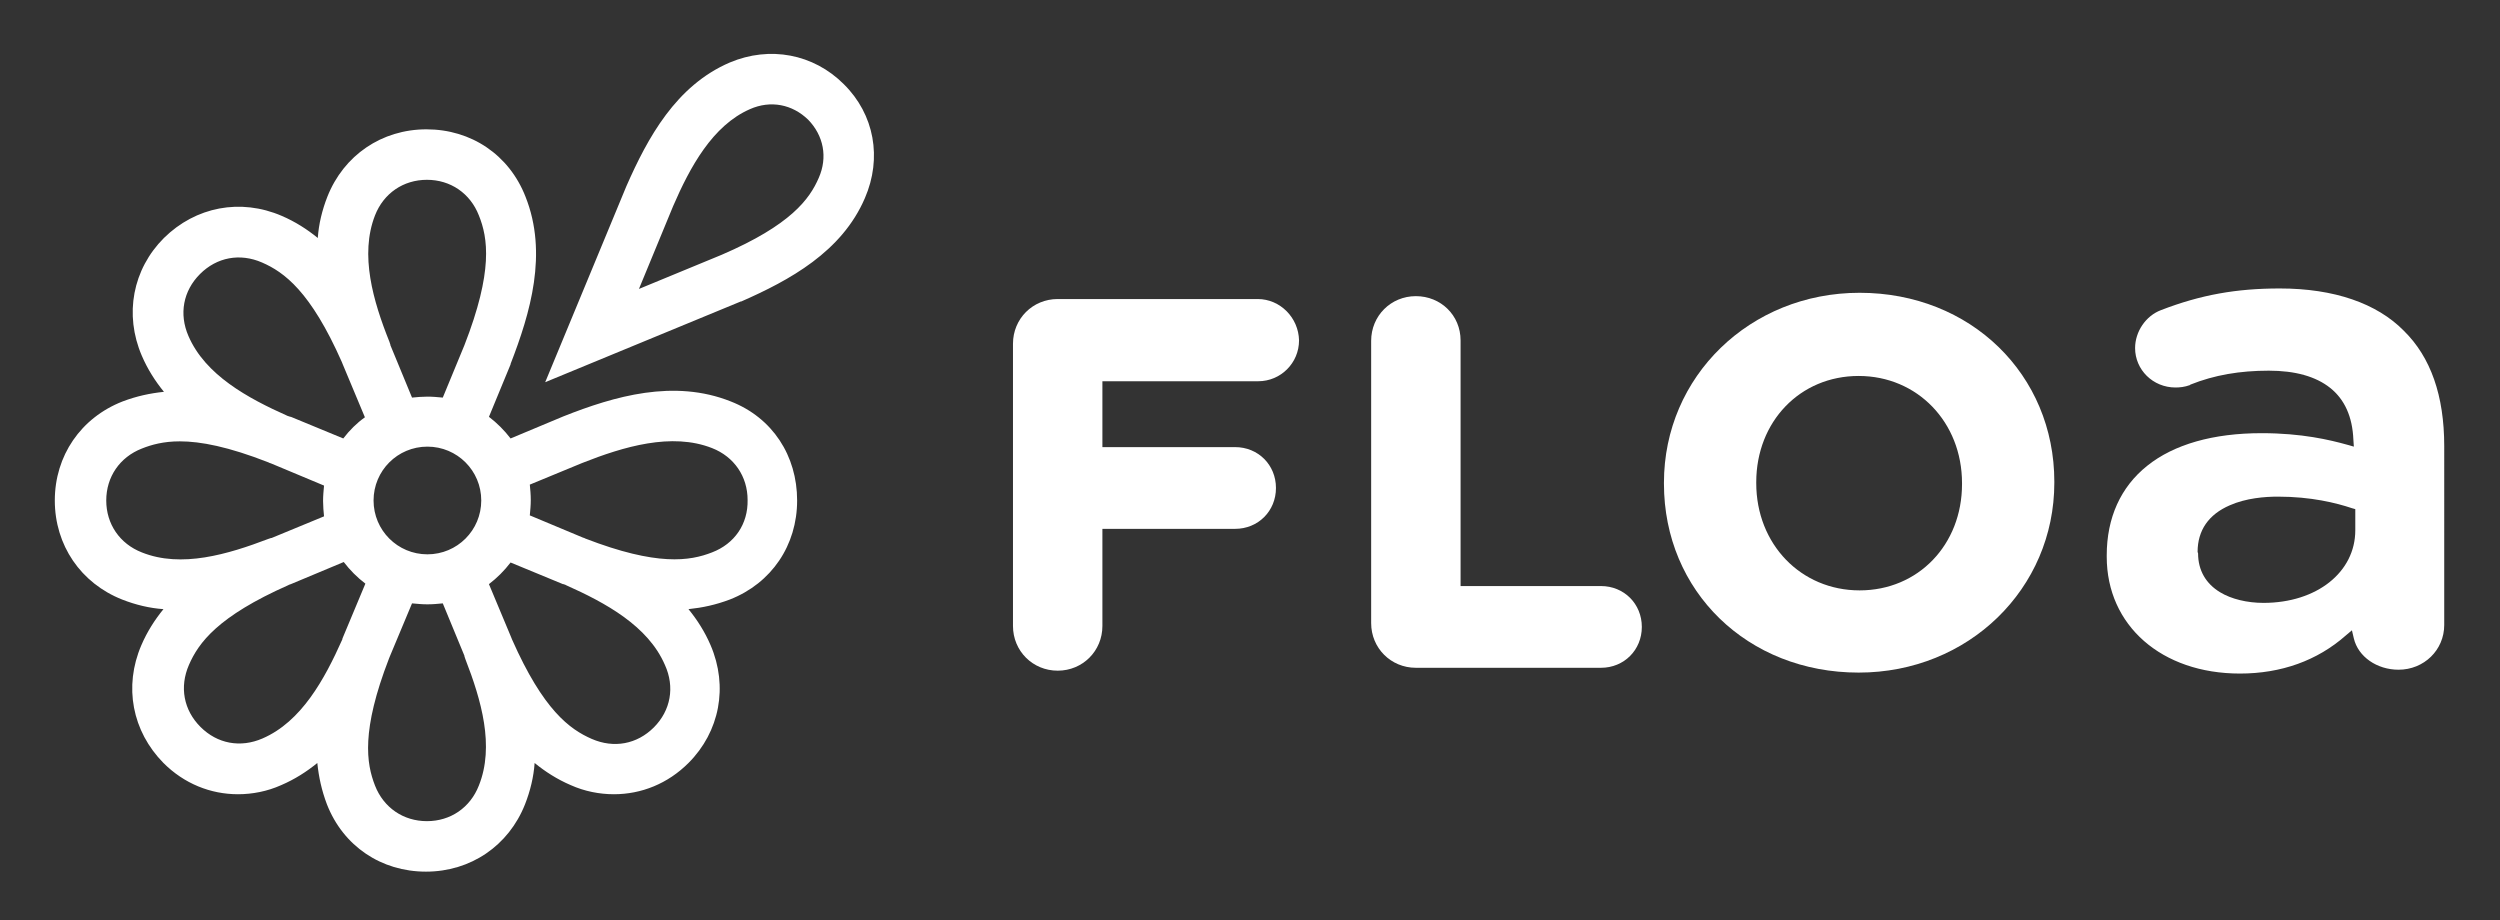
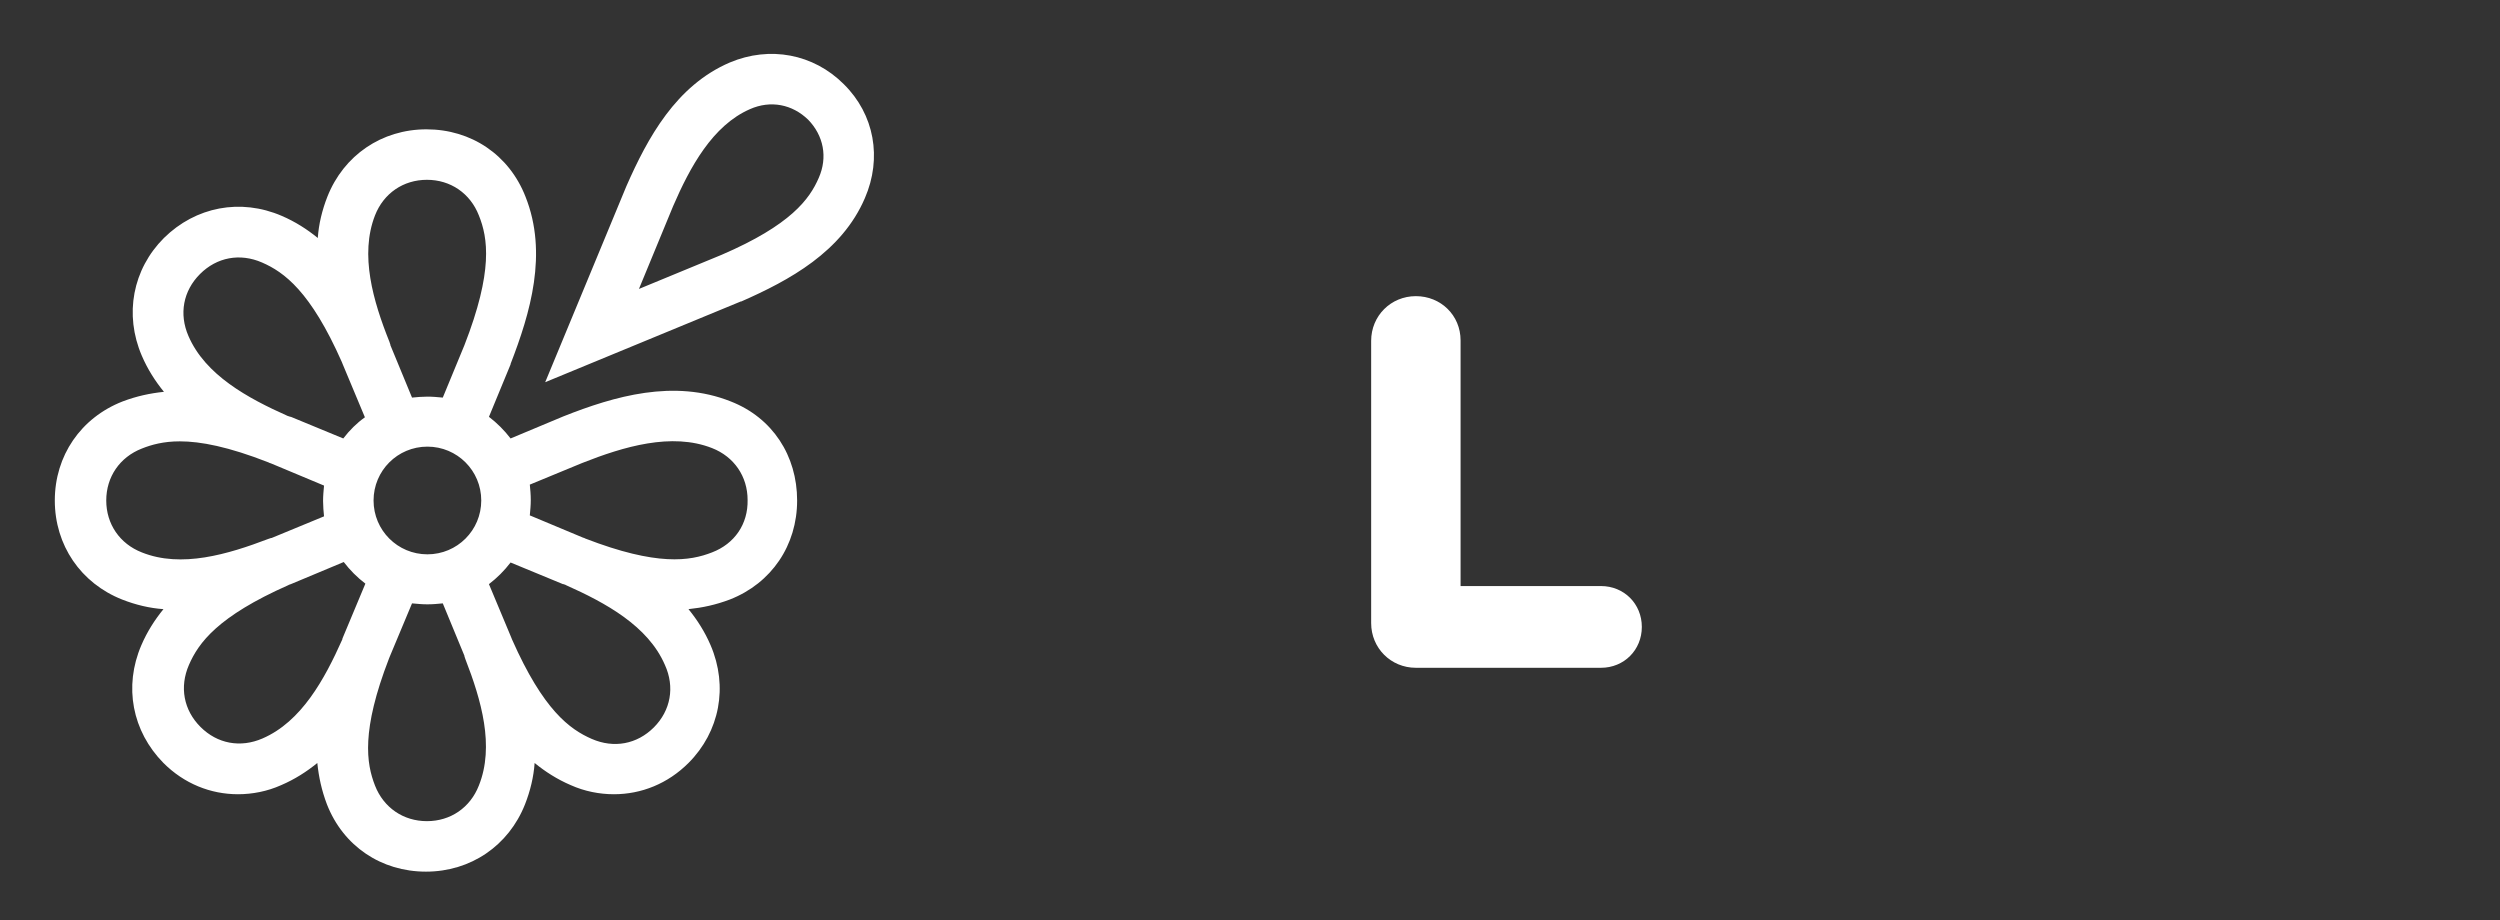
<svg xmlns="http://www.w3.org/2000/svg" version="1.1" id="Camada_1" x="0px" y="0px" viewBox="0 0 520 191.4" style="enable-background:new 0 0 520 191.4;" xml:space="preserve">
  <rect x="0" y="0" width="520" height="191.4" fill="#333333" stroke="none" />
  <style type="text/css">
	.st0{fill:#FFFFFF;}
</style>
  <g>
-     <path class="st0" d="M261.6,62.2H220c-5.2,0-9.3,4.1-9.3,9.3v58.7c0,5.2,4.1,9.3,9.3,9.3s9.3-4.1,9.3-9.3V110h27.6   c4.8,0,8.5-3.7,8.5-8.5s-3.7-8.5-8.5-8.5h-27.6V79.3h32.4c4.7,0,8.5-3.8,8.5-8.5C270.1,66.1,266.3,62.2,261.6,62.2z" />
    <path class="st0" d="M294.5,61.6c-5.2,0-9.3,4.1-9.3,9.3v58.7c0,5.2,4.1,9.3,9.3,9.3H333c4.8,0,8.5-3.7,8.5-8.5s-3.7-8.5-8.5-8.5   h-29.2V70.8C303.8,65.6,299.7,61.6,294.5,61.6z" />
-     <path class="st0" d="M386.8,60.9c-22.8,0-40.7,17.4-40.7,39.5v0.2c0,22.4,17.4,39.3,40.5,39.3c22.8,0,40.7-17.4,40.7-39.5v-0.2   C427.3,77.9,409.9,60.9,386.8,60.9z M408.1,100.7c0,12.6-9.1,22.1-21.3,22.1c-12.2,0-21.5-9.6-21.5-22.3v-0.2   c0-12.6,9.1-22.1,21.3-22.1c12.2,0,21.5,9.6,21.5,22.3V100.7z" />
-     <path class="st0" d="M465.9,140.1c8.6,0,16.1-2.7,22-7.9l1.3-1.1l0.4,1.7c0.9,3.8,4.8,6.5,9.3,6.5c5.3,0,9.5-4.1,9.5-9.3V92.8   c0-10.5-2.8-18.5-8.4-24l0,0c-5.6-5.7-14.5-8.8-25.8-8.8c-9,0-16.4,1.3-24.7,4.5c-3.2,1.2-5.4,4.5-5.4,7.9c0,4.5,3.7,8.2,8.4,8.2   c0.9,0,1.9-0.1,3-0.5l0.1-0.1c5-2,10.3-2.9,16.3-2.9c5.5,0,9.8,1.2,12.8,3.6s4.6,6,4.8,10.7l0.1,1.5l-1.4-0.4   c-3.6-1-9.4-2.4-17.8-2.4c-10,0-18.2,2.3-23.8,6.8c-5.5,4.4-8.4,10.8-8.4,18.6v0.3C438.2,130.1,449.6,140.1,465.9,140.1z    M457.1,114.8c0-4.5,2.3-7.8,6.7-9.7c3.4-1.5,7.3-1.8,10-1.8c6.9,0,12.1,1.3,15.4,2.4l0.7,0.2v4.4c0,8.7-8,15.1-19.1,15.1   c-3.4,0-6.7-0.8-9-2.2c-3-1.8-4.6-4.6-4.6-8.1L457.1,114.8L457.1,114.8z" />
-     <path class="st0" d="M175.5,17.5c-6.3-6.3-15.4-8-23.7-4.5c-11.2,4.8-17.1,15.7-21.5,25.7l-16.9,40.8l40.7-16.8h0.1   c10-4.4,20.9-10.3,25.7-21.5C183.5,32.9,181.9,23.8,175.5,17.5z M170.3,37c-1.9,4.4-5.8,9.8-20.2,16l-17.2,7.1l7.1-17.2   c3.5-8.1,8.2-16.8,16-20.2c4.3-1.9,8.8-1,12.1,2.2C171.3,28.2,172.2,32.7,170.3,37z M152,83.5c-11.8-4.7-24.2-1.1-34.8,3.1l-11,4.6   c-1.3-1.7-2.8-3.2-4.5-4.5l4.5-10.9v-0.1c4.1-10.6,7.8-23,3.1-34.8c-3.4-8.7-11.3-14-20.6-14s-17.2,5.4-20.6,14   c-1.1,2.8-1.8,5.7-2,8.6c-2.2-1.8-4.7-3.4-7.5-4.6C50,41.2,40.7,43,34.1,49.5C27.6,56,25.8,65.4,29.5,74c1.2,2.8,2.8,5.3,4.6,7.5   c-2.9,0.3-5.7,0.9-8.6,2c-8.7,3.4-14.1,11.3-14.1,20.6s5.4,17.2,14,20.6c2.8,1.1,5.7,1.8,8.6,2c-1.8,2.2-3.4,4.7-4.6,7.5   c-3.7,8.6-1.9,17.9,4.6,24.5c4.3,4.3,9.8,6.5,15.5,6.5c3,0,6.1-0.6,9-1.9c2.8-1.2,5.3-2.8,7.5-4.6c0.3,2.9,0.9,5.7,2,8.6   c3.4,8.7,11.3,14,20.6,14s17.2-5.4,20.6-14c1.1-2.8,1.8-5.7,2-8.6c2.2,1.8,4.7,3.4,7.5,4.6c2.9,1.3,6,1.9,9,1.9   c5.7,0,11.2-2.2,15.5-6.5c6.5-6.5,8.3-15.9,4.6-24.5c-1.2-2.8-2.8-5.3-4.6-7.5c2.9-0.3,5.7-0.9,8.6-2c8.7-3.4,14-11.3,14-20.6   S160.7,86.9,152,83.5z M29.5,114.9c-4.6-1.8-7.4-5.9-7.4-10.8s2.8-9,7.4-10.8c2-0.8,4.5-1.5,7.9-1.5c4.3,0,10.1,1.1,18.5,4.4   c0.1,0.1,0.3,0.1,0.5,0.2l11,4.6c-0.1,1.1-0.2,2.1-0.2,3.2s0.1,2.2,0.2,3.2l-10.9,4.5h-0.1c-0.2,0.1-0.4,0.1-0.6,0.2   C47.4,115.3,37.7,118.2,29.5,114.9z M71.4,132.4L71.4,132.4c-0.1,0.3-0.2,0.4-0.2,0.6c-3.7,8.3-8.5,17.1-16.6,20.6   c-4.6,2-9.4,1.1-12.9-2.4s-4.4-8.3-2.4-12.9c2-4.6,6-10.1,20.7-16.6c0.1-0.1,0.3-0.1,0.5-0.2l11-4.6c1.3,1.7,2.8,3.2,4.5,4.5   L71.4,132.4z M71.4,91.2l-10.9-4.5h-0.1c-0.2-0.1-0.4-0.1-0.6-0.2c-8.3-3.7-17.1-8.5-20.6-16.6c-2-4.6-1.1-9.4,2.4-12.9   s8.3-4.4,12.9-2.4s10.1,6,16.6,20.7c0.1,0.2,0.1,0.3,0.2,0.5l4.6,11C74.2,88,72.7,89.5,71.4,91.2z M99.6,163.4   c-1.8,4.6-5.9,7.4-10.8,7.4s-9-2.8-10.8-7.4c-1.8-4.6-2.9-11.4,2.9-26.4c0.1-0.2,0.1-0.3,0.2-0.5l4.6-11c1.1,0.1,2.1,0.2,3.2,0.2   s2.2-0.1,3.2-0.2l4.5,10.9v0.1c0.1,0.2,0.1,0.4,0.2,0.6C100.1,145.6,102.9,155.2,99.6,163.4z M77.7,104.1c0-6.2,5-11.2,11.2-11.2   s11.2,5,11.2,11.2s-5,11.2-11.2,11.2S77.7,110.3,77.7,104.1z M96.6,71.8l-4.5,10.9c-1.1-0.1-2.1-0.2-3.2-0.2s-2.2,0.1-3.2,0.2   l-4.5-10.9v-0.1c-0.1-0.2-0.1-0.4-0.2-0.6c-3.4-8.5-6.2-18.1-3-26.3c1.8-4.6,5.9-7.4,10.8-7.4s9,2.8,10.8,7.4   C101.5,49.5,102.6,56.4,96.6,71.8z M136,151.3c-3.5,3.5-8.3,4.4-12.9,2.4s-10.1-6-16.6-20.7c-0.1-0.2-0.1-0.3-0.2-0.5l-4.6-11   c1.7-1.3,3.2-2.8,4.5-4.5l10.9,4.5h0.1c0.2,0.1,0.4,0.1,0.5,0.2c8.3,3.7,17.1,8.5,20.6,16.6C140.4,142.9,139.5,147.8,136,151.3z    M148.1,114.9c-4.6,1.8-11.4,2.9-26.4-2.9c-0.1-0.1-0.3-0.1-0.5-0.2l-11-4.6c0.1-1.1,0.2-2.1,0.2-3.2s-0.1-2.2-0.2-3.2l10.9-4.5   c8.6-3.4,18.6-6.4,27-3.1c4.6,1.8,7.4,5.9,7.4,10.8C155.6,109,152.8,113.1,148.1,114.9z" />
+     <path class="st0" d="M175.5,17.5c-6.3-6.3-15.4-8-23.7-4.5c-11.2,4.8-17.1,15.7-21.5,25.7l-16.9,40.8l40.7-16.8h0.1   c10-4.4,20.9-10.3,25.7-21.5C183.5,32.9,181.9,23.8,175.5,17.5z M170.3,37c-1.9,4.4-5.8,9.8-20.2,16l-17.2,7.1l7.1-17.2   c3.5-8.1,8.2-16.8,16-20.2c4.3-1.9,8.8-1,12.1,2.2C171.3,28.2,172.2,32.7,170.3,37z M152,83.5c-11.8-4.7-24.2-1.1-34.8,3.1l-11,4.6   c-1.3-1.7-2.8-3.2-4.5-4.5l4.5-10.9v-0.1c4.1-10.6,7.8-23,3.1-34.8c-3.4-8.7-11.3-14-20.6-14s-17.2,5.4-20.6,14   c-1.1,2.8-1.8,5.7-2,8.6c-2.2-1.8-4.7-3.4-7.5-4.6C50,41.2,40.7,43,34.1,49.5C27.6,56,25.8,65.4,29.5,74c1.2,2.8,2.8,5.3,4.6,7.5   c-2.9,0.3-5.7,0.9-8.6,2c-8.7,3.4-14.1,11.3-14.1,20.6s5.4,17.2,14,20.6c2.8,1.1,5.7,1.8,8.6,2c-1.8,2.2-3.4,4.7-4.6,7.5   c-3.7,8.6-1.9,17.9,4.6,24.5c4.3,4.3,9.8,6.5,15.5,6.5c3,0,6.1-0.6,9-1.9c2.8-1.2,5.3-2.8,7.5-4.6c0.3,2.9,0.9,5.7,2,8.6   c3.4,8.7,11.3,14,20.6,14s17.2-5.4,20.6-14c1.1-2.8,1.8-5.7,2-8.6c2.2,1.8,4.7,3.4,7.5,4.6c2.9,1.3,6,1.9,9,1.9   c5.7,0,11.2-2.2,15.5-6.5c6.5-6.5,8.3-15.9,4.6-24.5c-1.2-2.8-2.8-5.3-4.6-7.5c2.9-0.3,5.7-0.9,8.6-2c8.7-3.4,14-11.3,14-20.6   S160.7,86.9,152,83.5z M29.5,114.9c-4.6-1.8-7.4-5.9-7.4-10.8s2.8-9,7.4-10.8c2-0.8,4.5-1.5,7.9-1.5c4.3,0,10.1,1.1,18.5,4.4   c0.1,0.1,0.3,0.1,0.5,0.2l11,4.6c-0.1,1.1-0.2,2.1-0.2,3.2s0.1,2.2,0.2,3.2l-10.9,4.5h-0.1c-0.2,0.1-0.4,0.1-0.6,0.2   C47.4,115.3,37.7,118.2,29.5,114.9z M71.4,132.4L71.4,132.4c-0.1,0.3-0.2,0.4-0.2,0.6c-3.7,8.3-8.5,17.1-16.6,20.6   c-4.6,2-9.4,1.1-12.9-2.4s-4.4-8.3-2.4-12.9c2-4.6,6-10.1,20.7-16.6c0.1-0.1,0.3-0.1,0.5-0.2l11-4.6c1.3,1.7,2.8,3.2,4.5,4.5   L71.4,132.4z M71.4,91.2l-10.9-4.5h-0.1c-0.2-0.1-0.4-0.1-0.6-0.2c-8.3-3.7-17.1-8.5-20.6-16.6c-2-4.6-1.1-9.4,2.4-12.9   s8.3-4.4,12.9-2.4s10.1,6,16.6,20.7c0.1,0.2,0.1,0.3,0.2,0.5l4.6,11C74.2,88,72.7,89.5,71.4,91.2z M99.6,163.4   c-1.8,4.6-5.9,7.4-10.8,7.4s-9-2.8-10.8-7.4c-1.8-4.6-2.9-11.4,2.9-26.4c0.1-0.2,0.1-0.3,0.2-0.5l4.6-11c1.1,0.1,2.1,0.2,3.2,0.2   s2.2-0.1,3.2-0.2l4.5,10.9v0.1c0.1,0.2,0.1,0.4,0.2,0.6C100.1,145.6,102.9,155.2,99.6,163.4z M77.7,104.1c0-6.2,5-11.2,11.2-11.2   s11.2,5,11.2,11.2s-5,11.2-11.2,11.2S77.7,110.3,77.7,104.1z M96.6,71.8l-4.5,10.9c-1.1-0.1-2.1-0.2-3.2-0.2s-2.2,0.1-3.2,0.2   l-4.5-10.9v-0.1c-0.1-0.2-0.1-0.4-0.2-0.6c-3.4-8.5-6.2-18.1-3-26.3c1.8-4.6,5.9-7.4,10.8-7.4s9,2.8,10.8,7.4   C101.5,49.5,102.6,56.4,96.6,71.8M136,151.3c-3.5,3.5-8.3,4.4-12.9,2.4s-10.1-6-16.6-20.7c-0.1-0.2-0.1-0.3-0.2-0.5l-4.6-11   c1.7-1.3,3.2-2.8,4.5-4.5l10.9,4.5h0.1c0.2,0.1,0.4,0.1,0.5,0.2c8.3,3.7,17.1,8.5,20.6,16.6C140.4,142.9,139.5,147.8,136,151.3z    M148.1,114.9c-4.6,1.8-11.4,2.9-26.4-2.9c-0.1-0.1-0.3-0.1-0.5-0.2l-11-4.6c0.1-1.1,0.2-2.1,0.2-3.2s-0.1-2.2-0.2-3.2l10.9-4.5   c8.6-3.4,18.6-6.4,27-3.1c4.6,1.8,7.4,5.9,7.4,10.8C155.6,109,152.8,113.1,148.1,114.9z" />
  </g>
</svg>